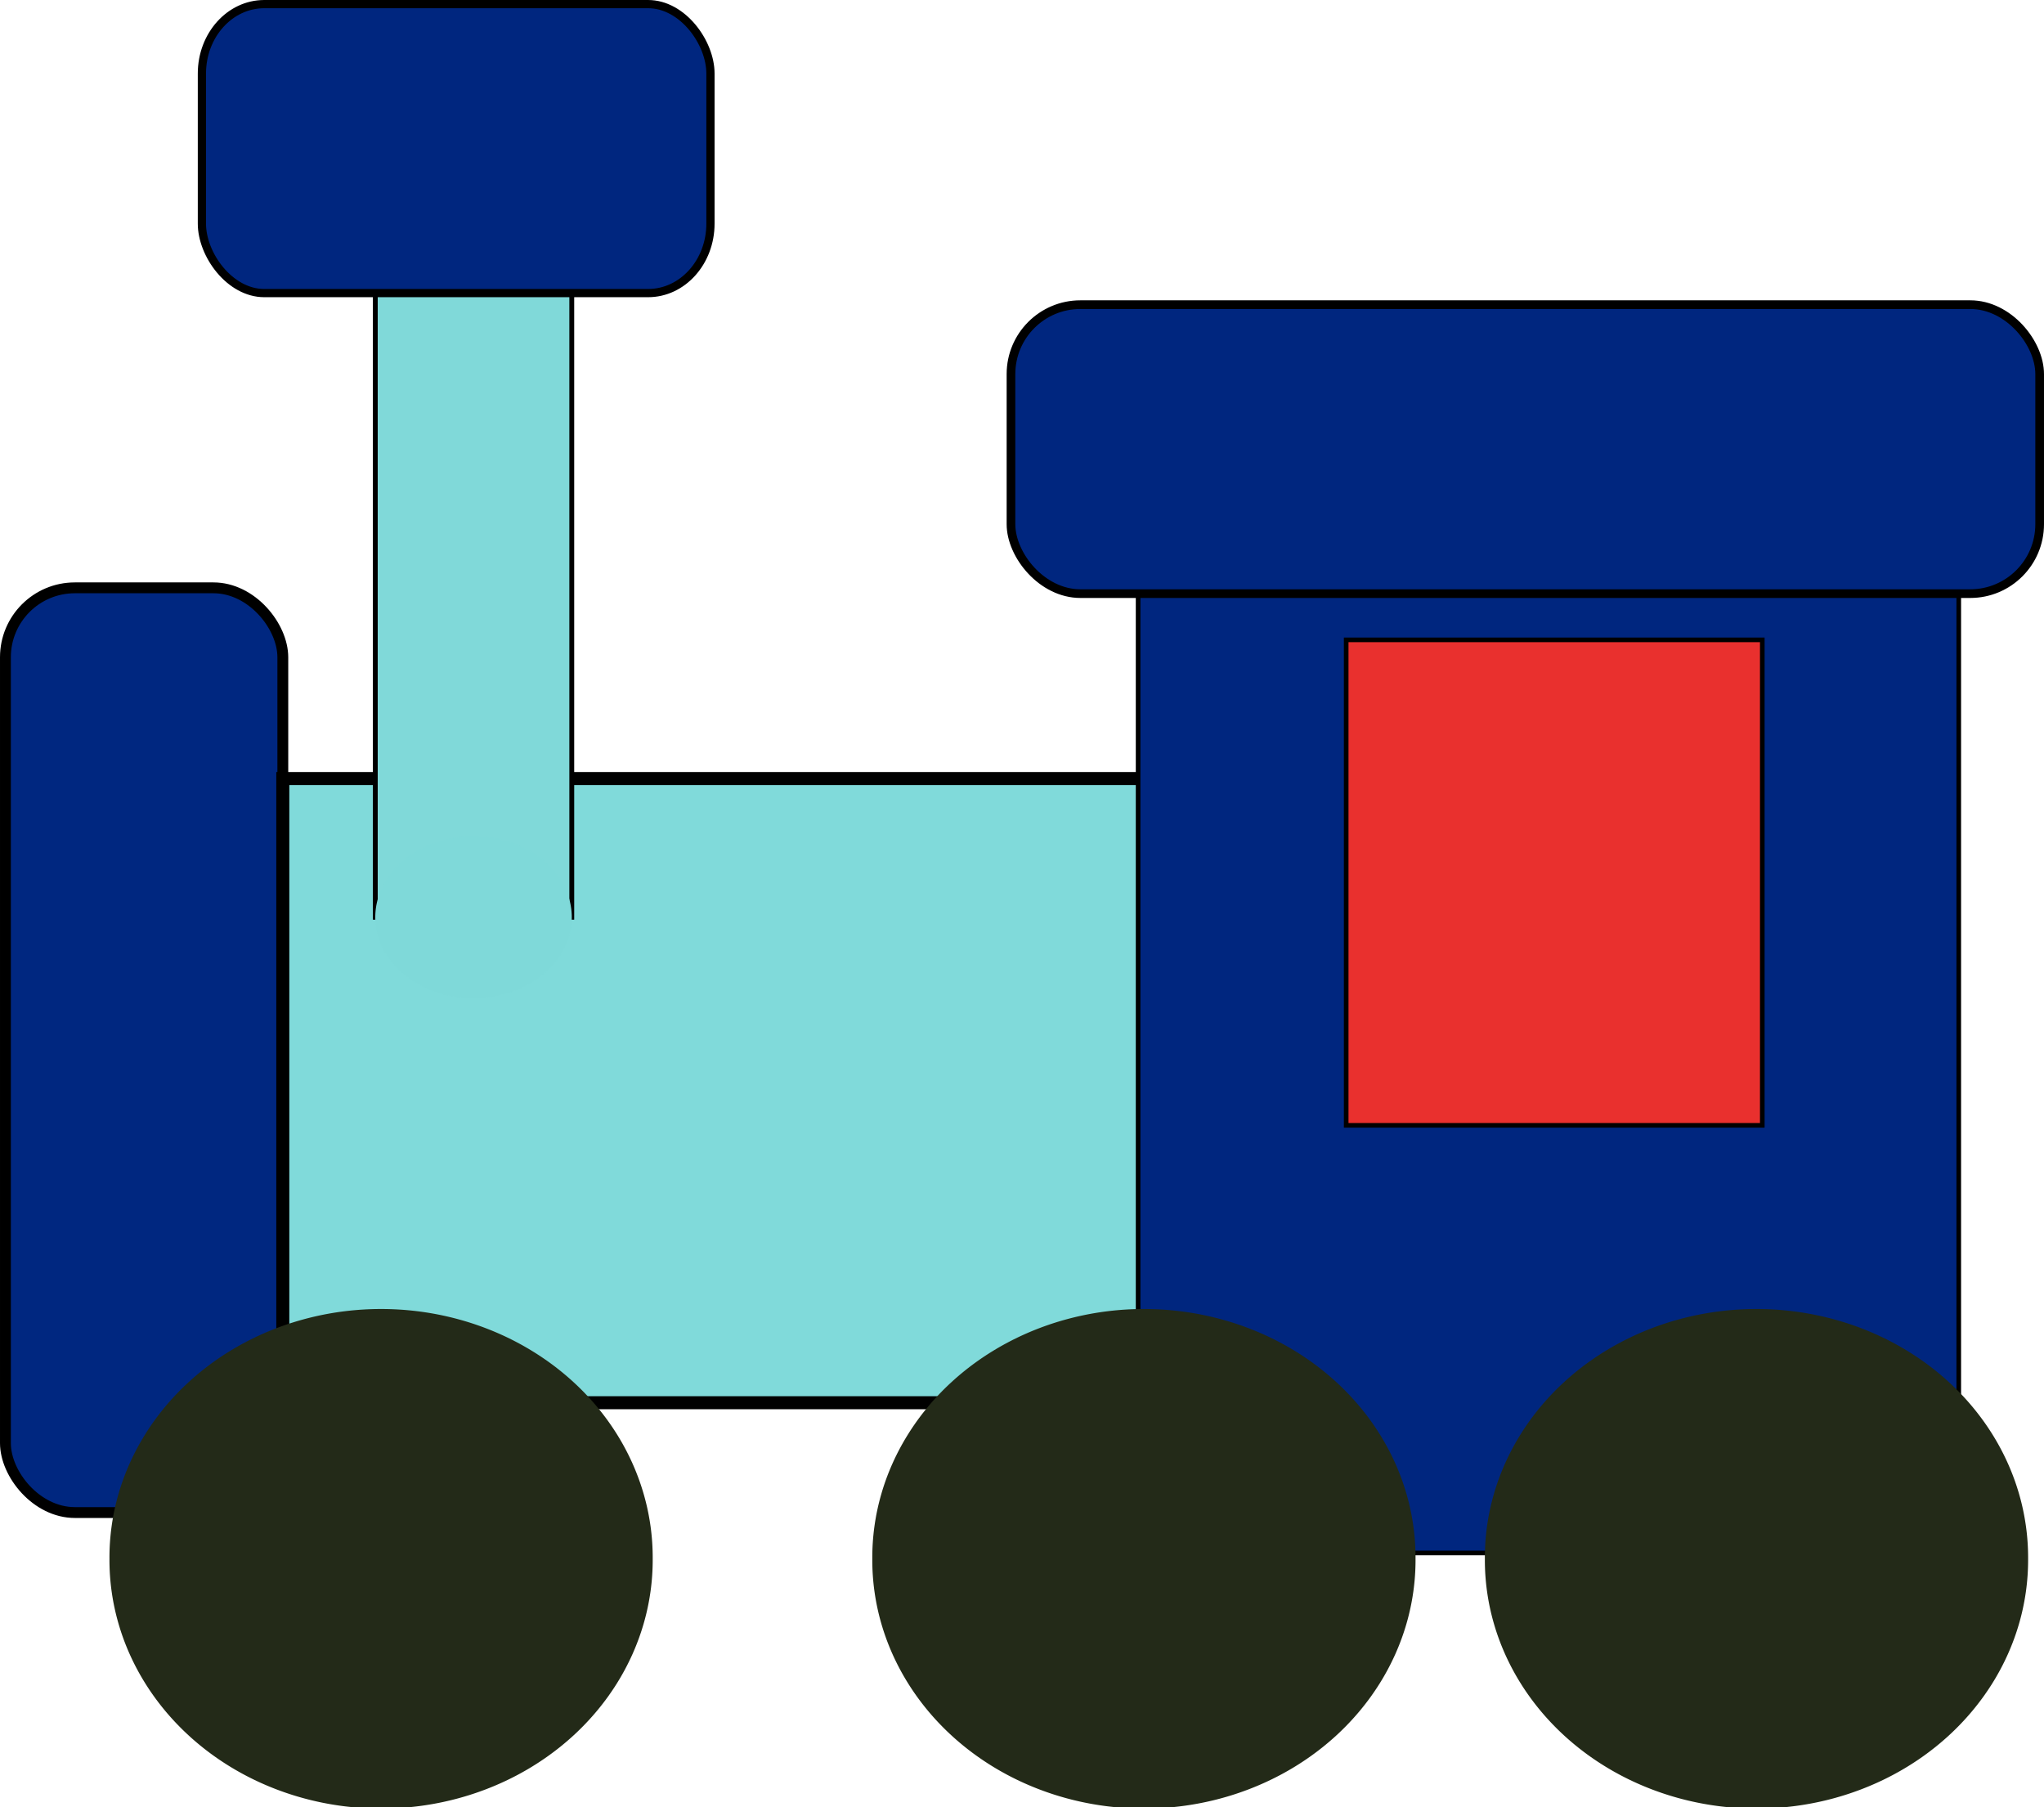
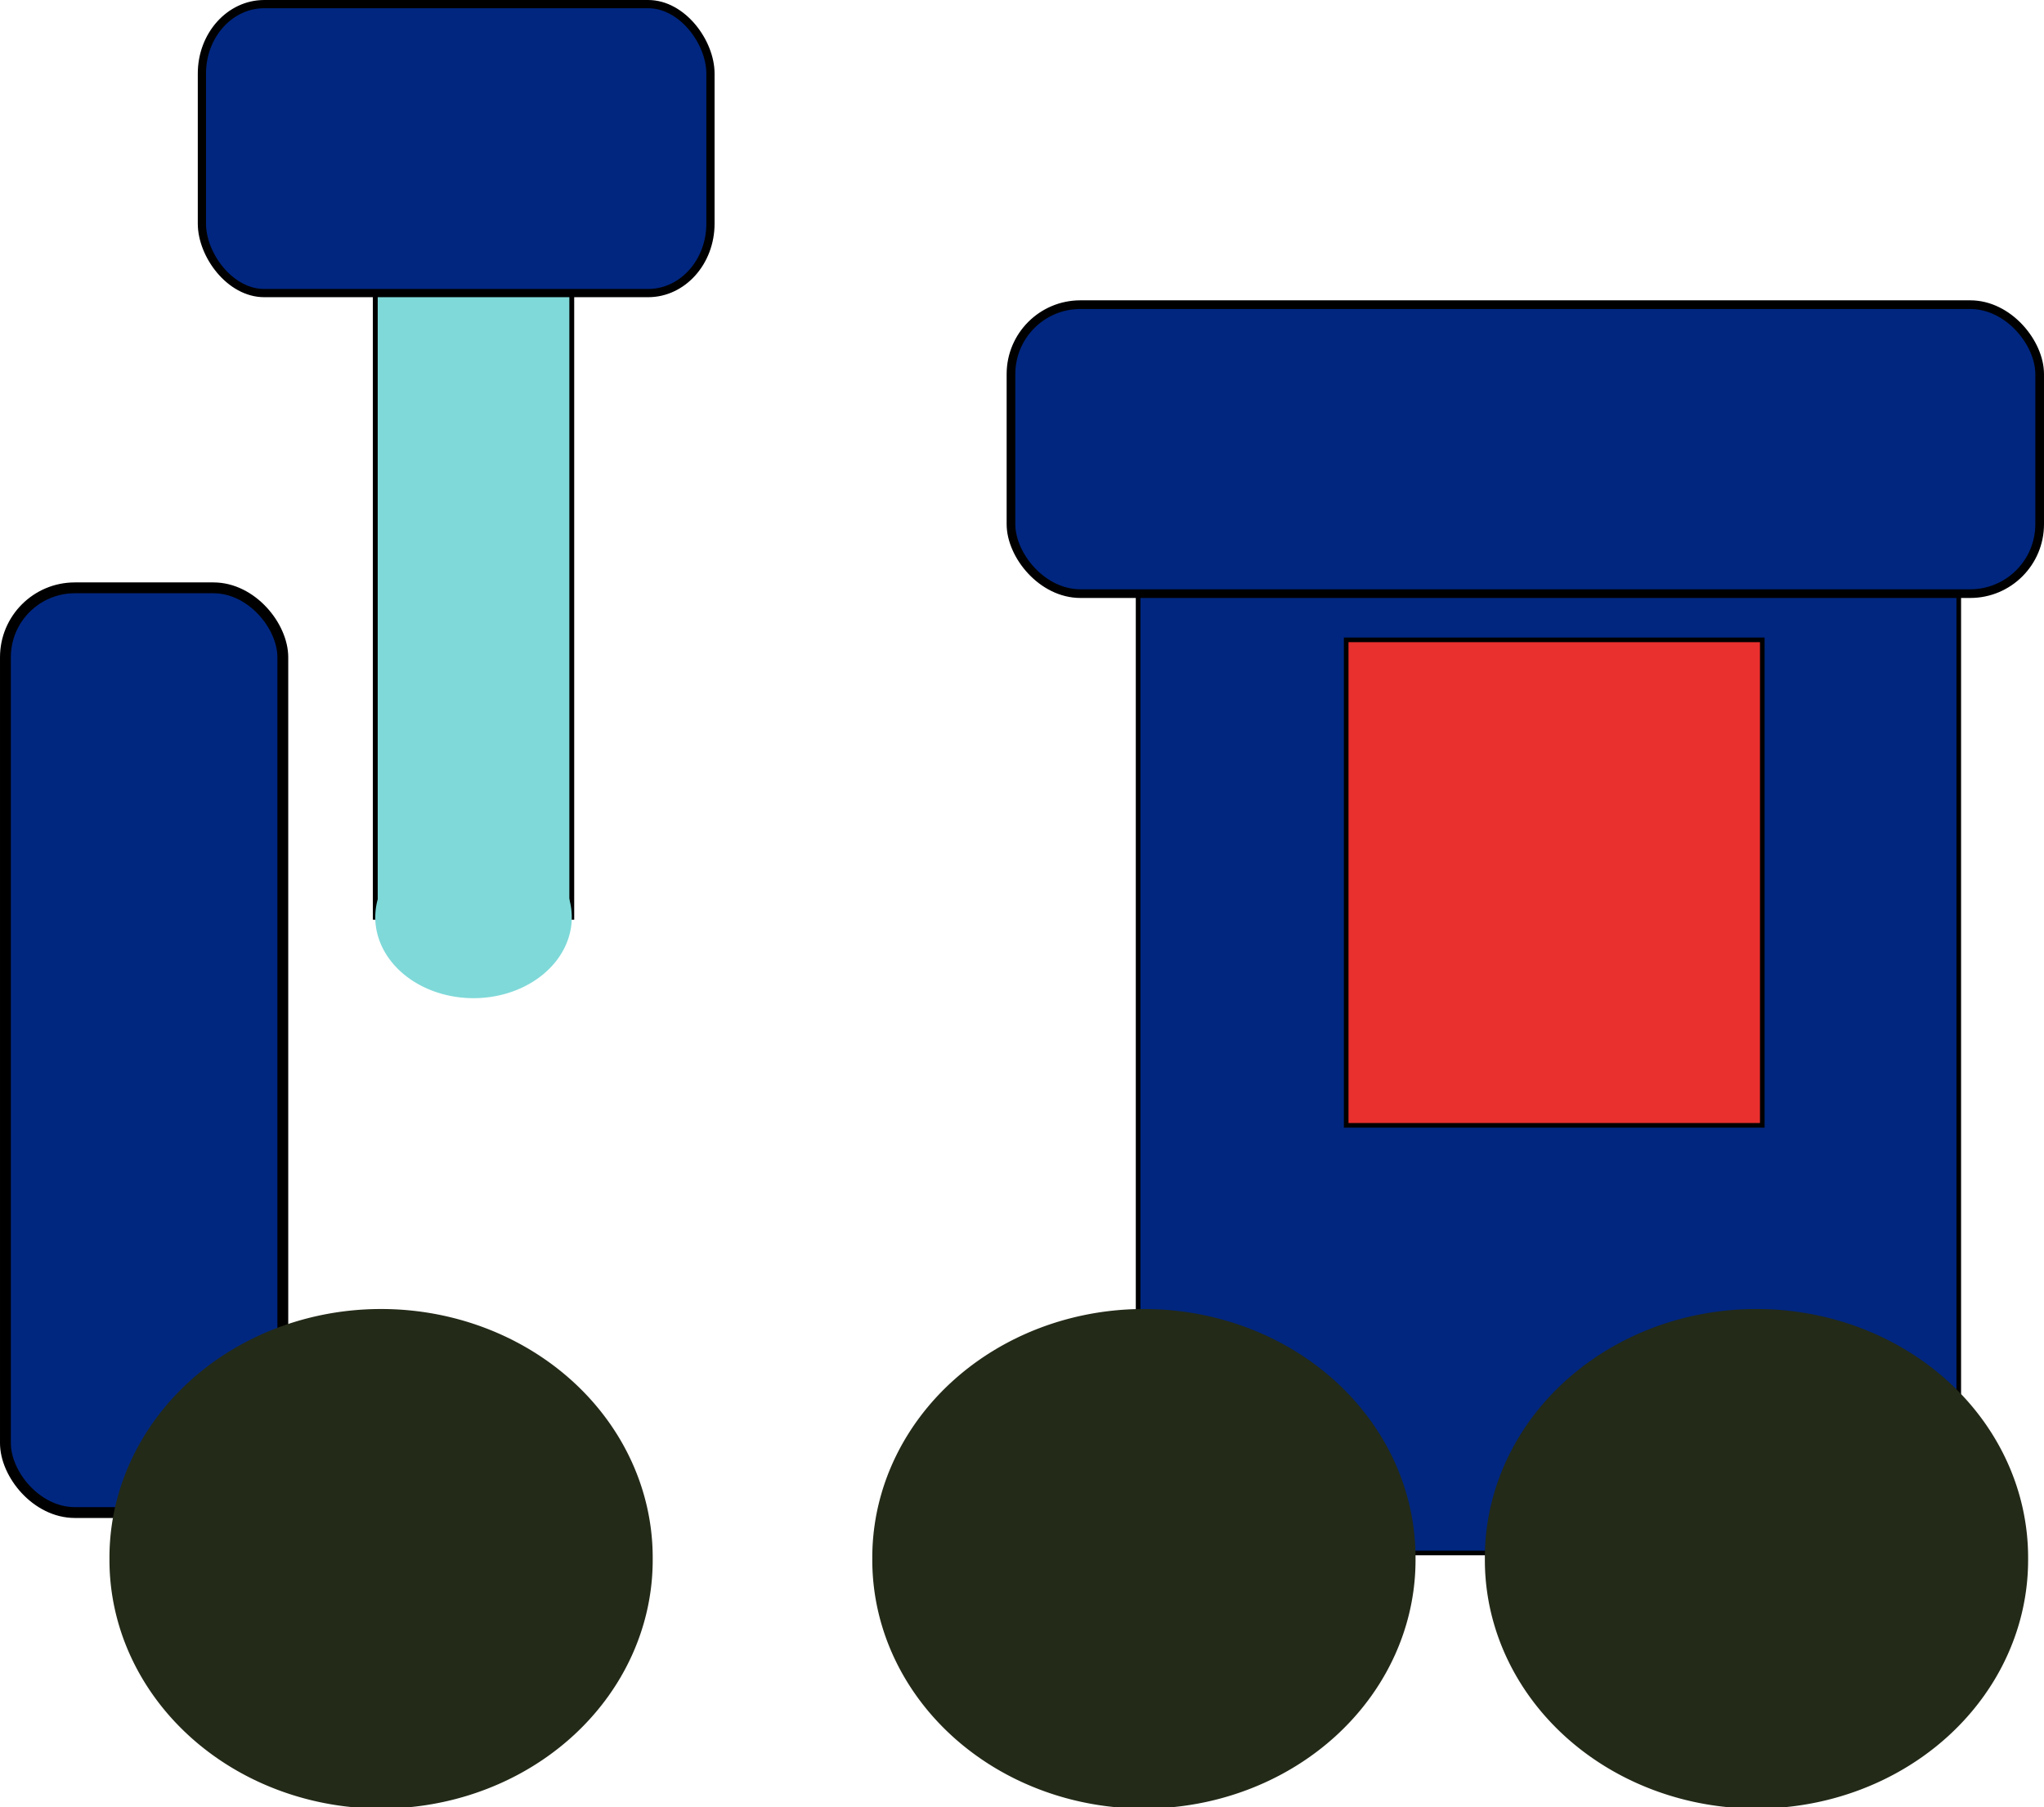
<svg xmlns="http://www.w3.org/2000/svg" viewBox="0 0 588.93 520.71">
  <rect rx="20" ry="20" height="266.42" width="79.926" y="169.36" x="1.563" fill-rule="evenodd" stroke="#000" stroke-width="3.125" fill="#002780" />
-   <path fill-rule="evenodd" stroke="#000" stroke-width="3.75" fill="#80dada" d="M81.483 224.31h256.43v179.83H81.483z" />
  <path fill-rule="evenodd" stroke="#000" stroke-width="1pt" fill="#00267f" d="M327.92 164.36h236.45v283.07H327.92z" />
  <path fill-rule="evenodd" stroke="#000" stroke-width="1.397" fill="#80d9d9" d="M108.13 81.114h56.614v183.16H108.13z" />
  <rect rx="17.959" ry="20" height="83.256" width="146.53" y="1.185" x="58.172" fill-rule="evenodd" stroke="#000" stroke-width="2.369" fill="#00267f" />
  <path d="M188.06 449.1a78.261 71.601 0 11-156.52 0 78.261 71.601 0 11156.52 0zM407.852 449.1a78.261 71.601 0 11-156.52 0 78.261 71.601 0 11156.52 0zM584.35 449.1a78.261 71.601 0 11-156.52 0 78.261 71.601 0 11156.52 0z" fill-rule="evenodd" fill="#232a18" />
  <rect rx="20" ry="20" height="83.257" width="296.39" y="87.774" x="291.29" fill-rule="evenodd" stroke="#000" stroke-width="2.5" fill="#00267f" />
  <path fill-rule="evenodd" stroke="#000" stroke-width="1pt" fill="#e9302e" d="M387.87 184.35h119.89v139.87H387.87z" />
  <path d="M164.743 264.27a28.307 23.312 0 11-56.615 0 28.307 23.312 0 1156.615 0z" fill-rule="evenodd" fill="#7fd9d9" />
</svg>